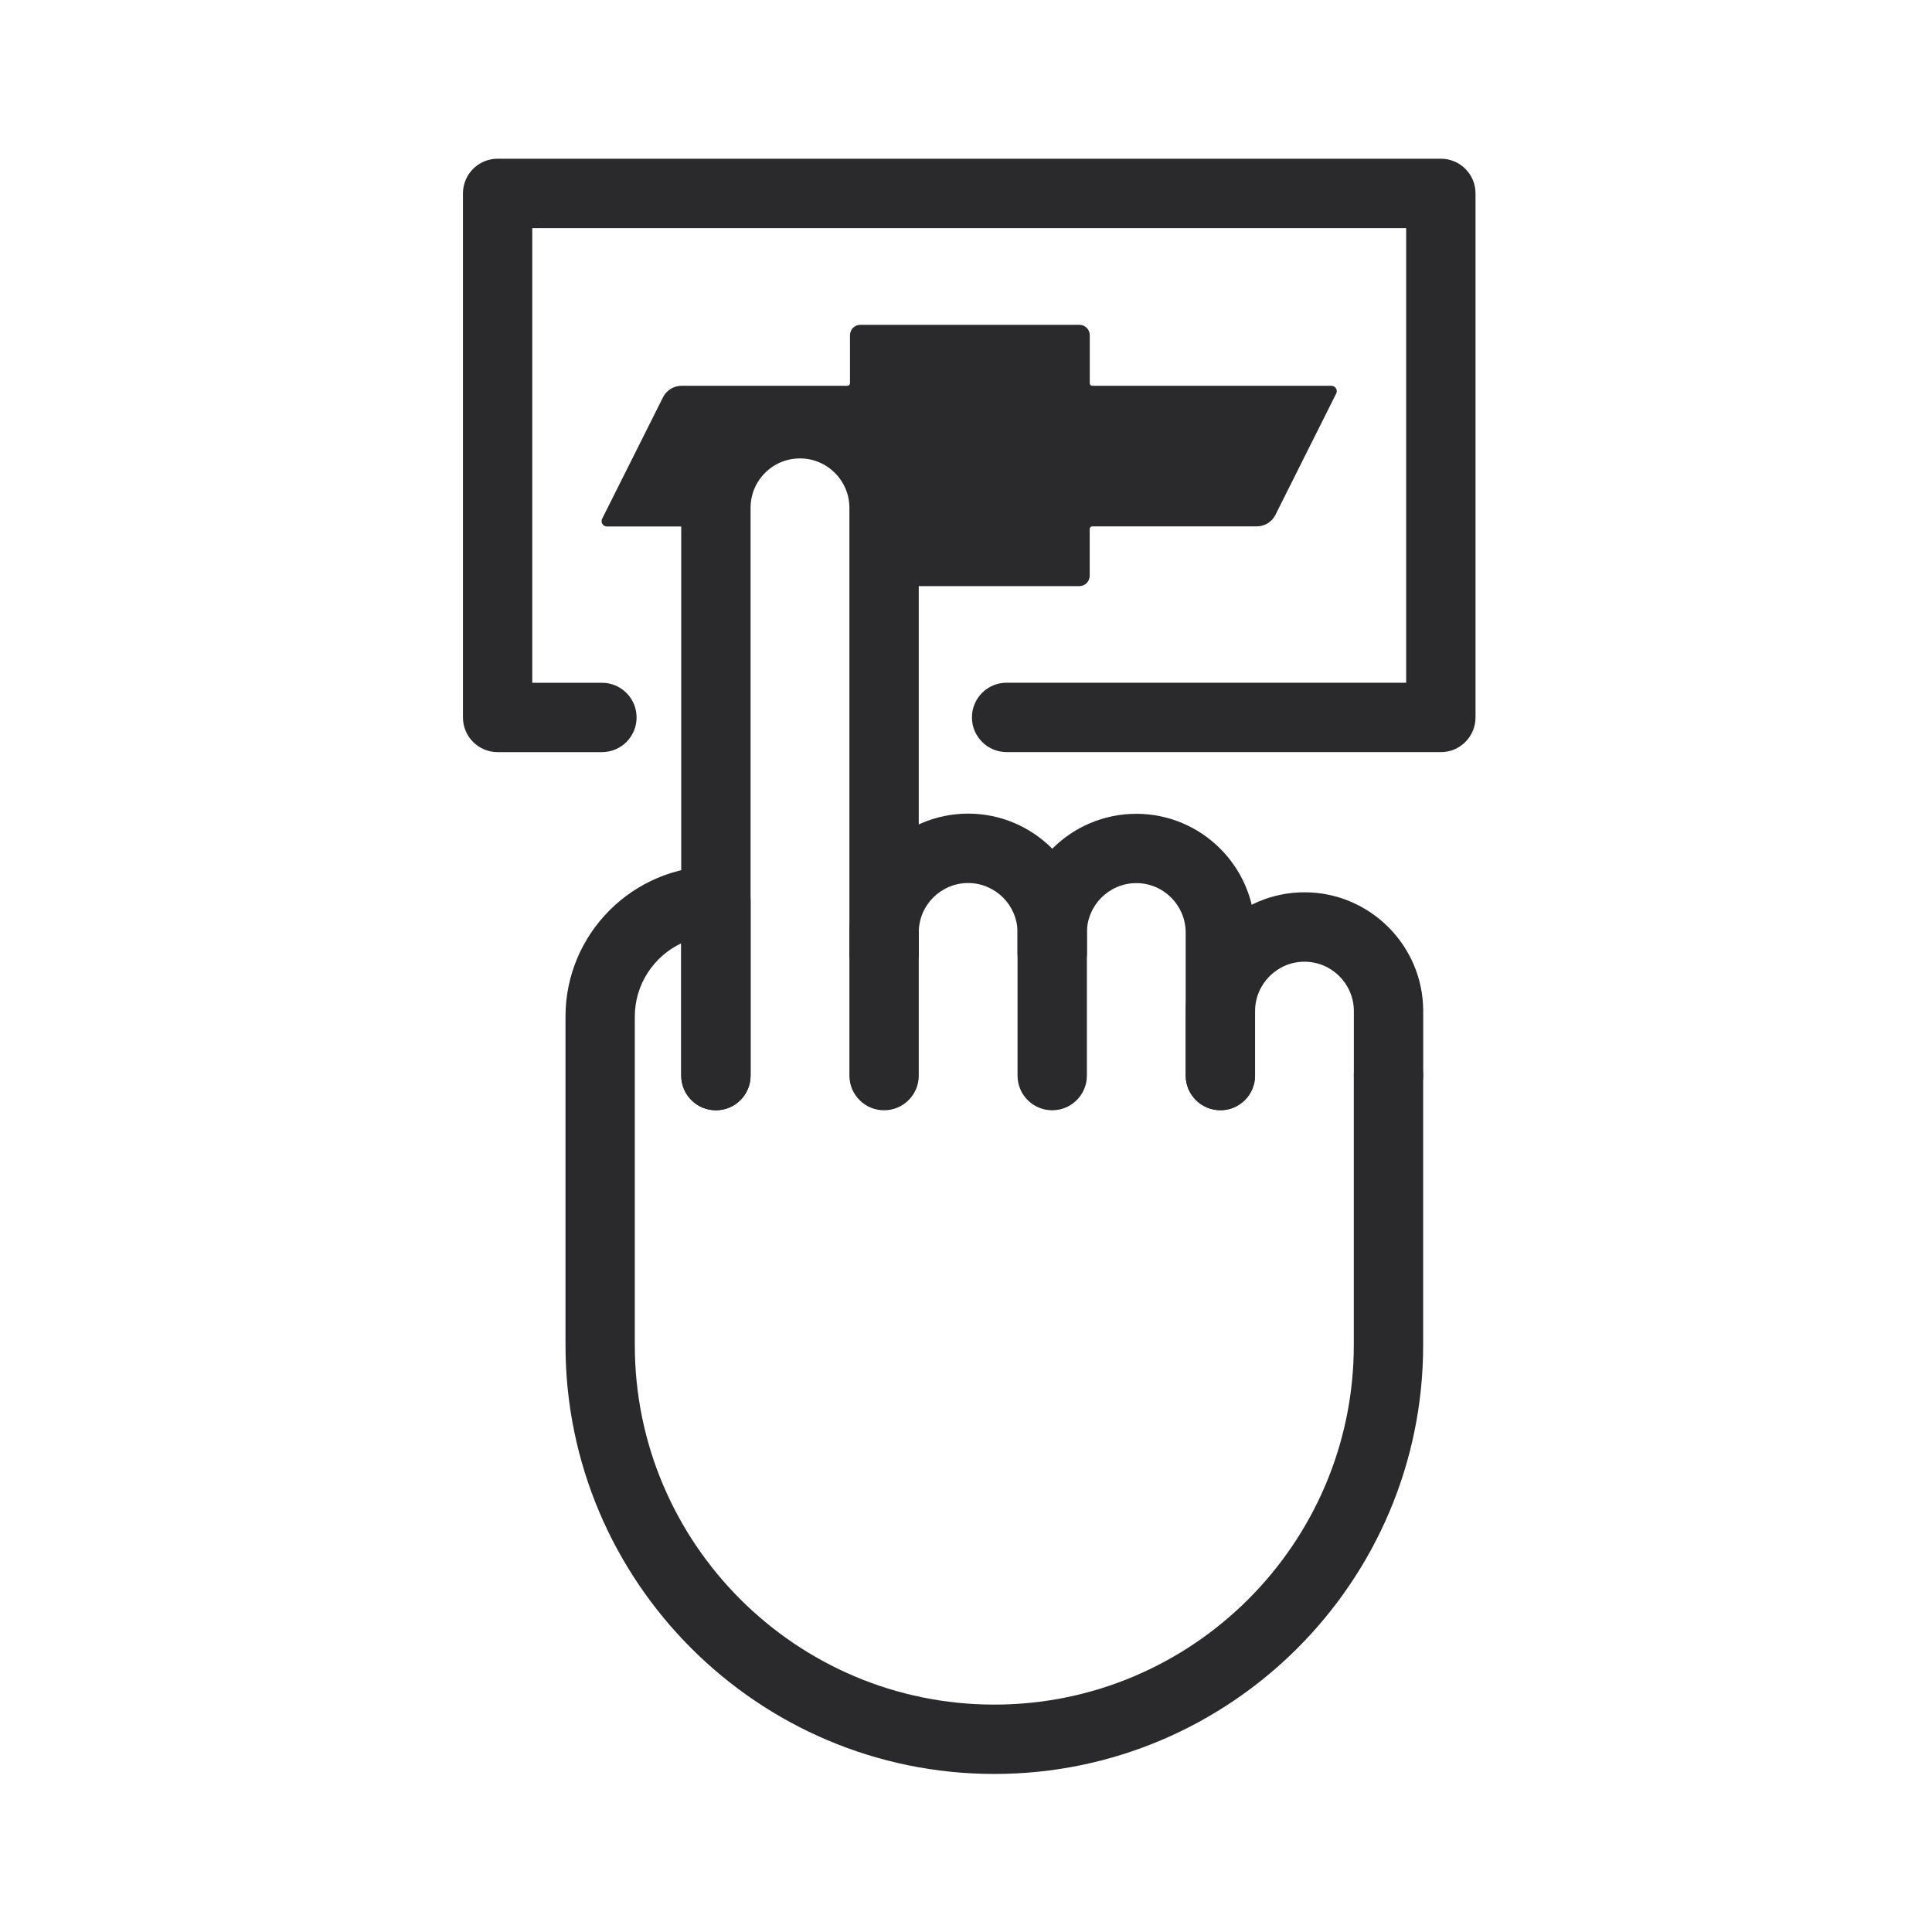
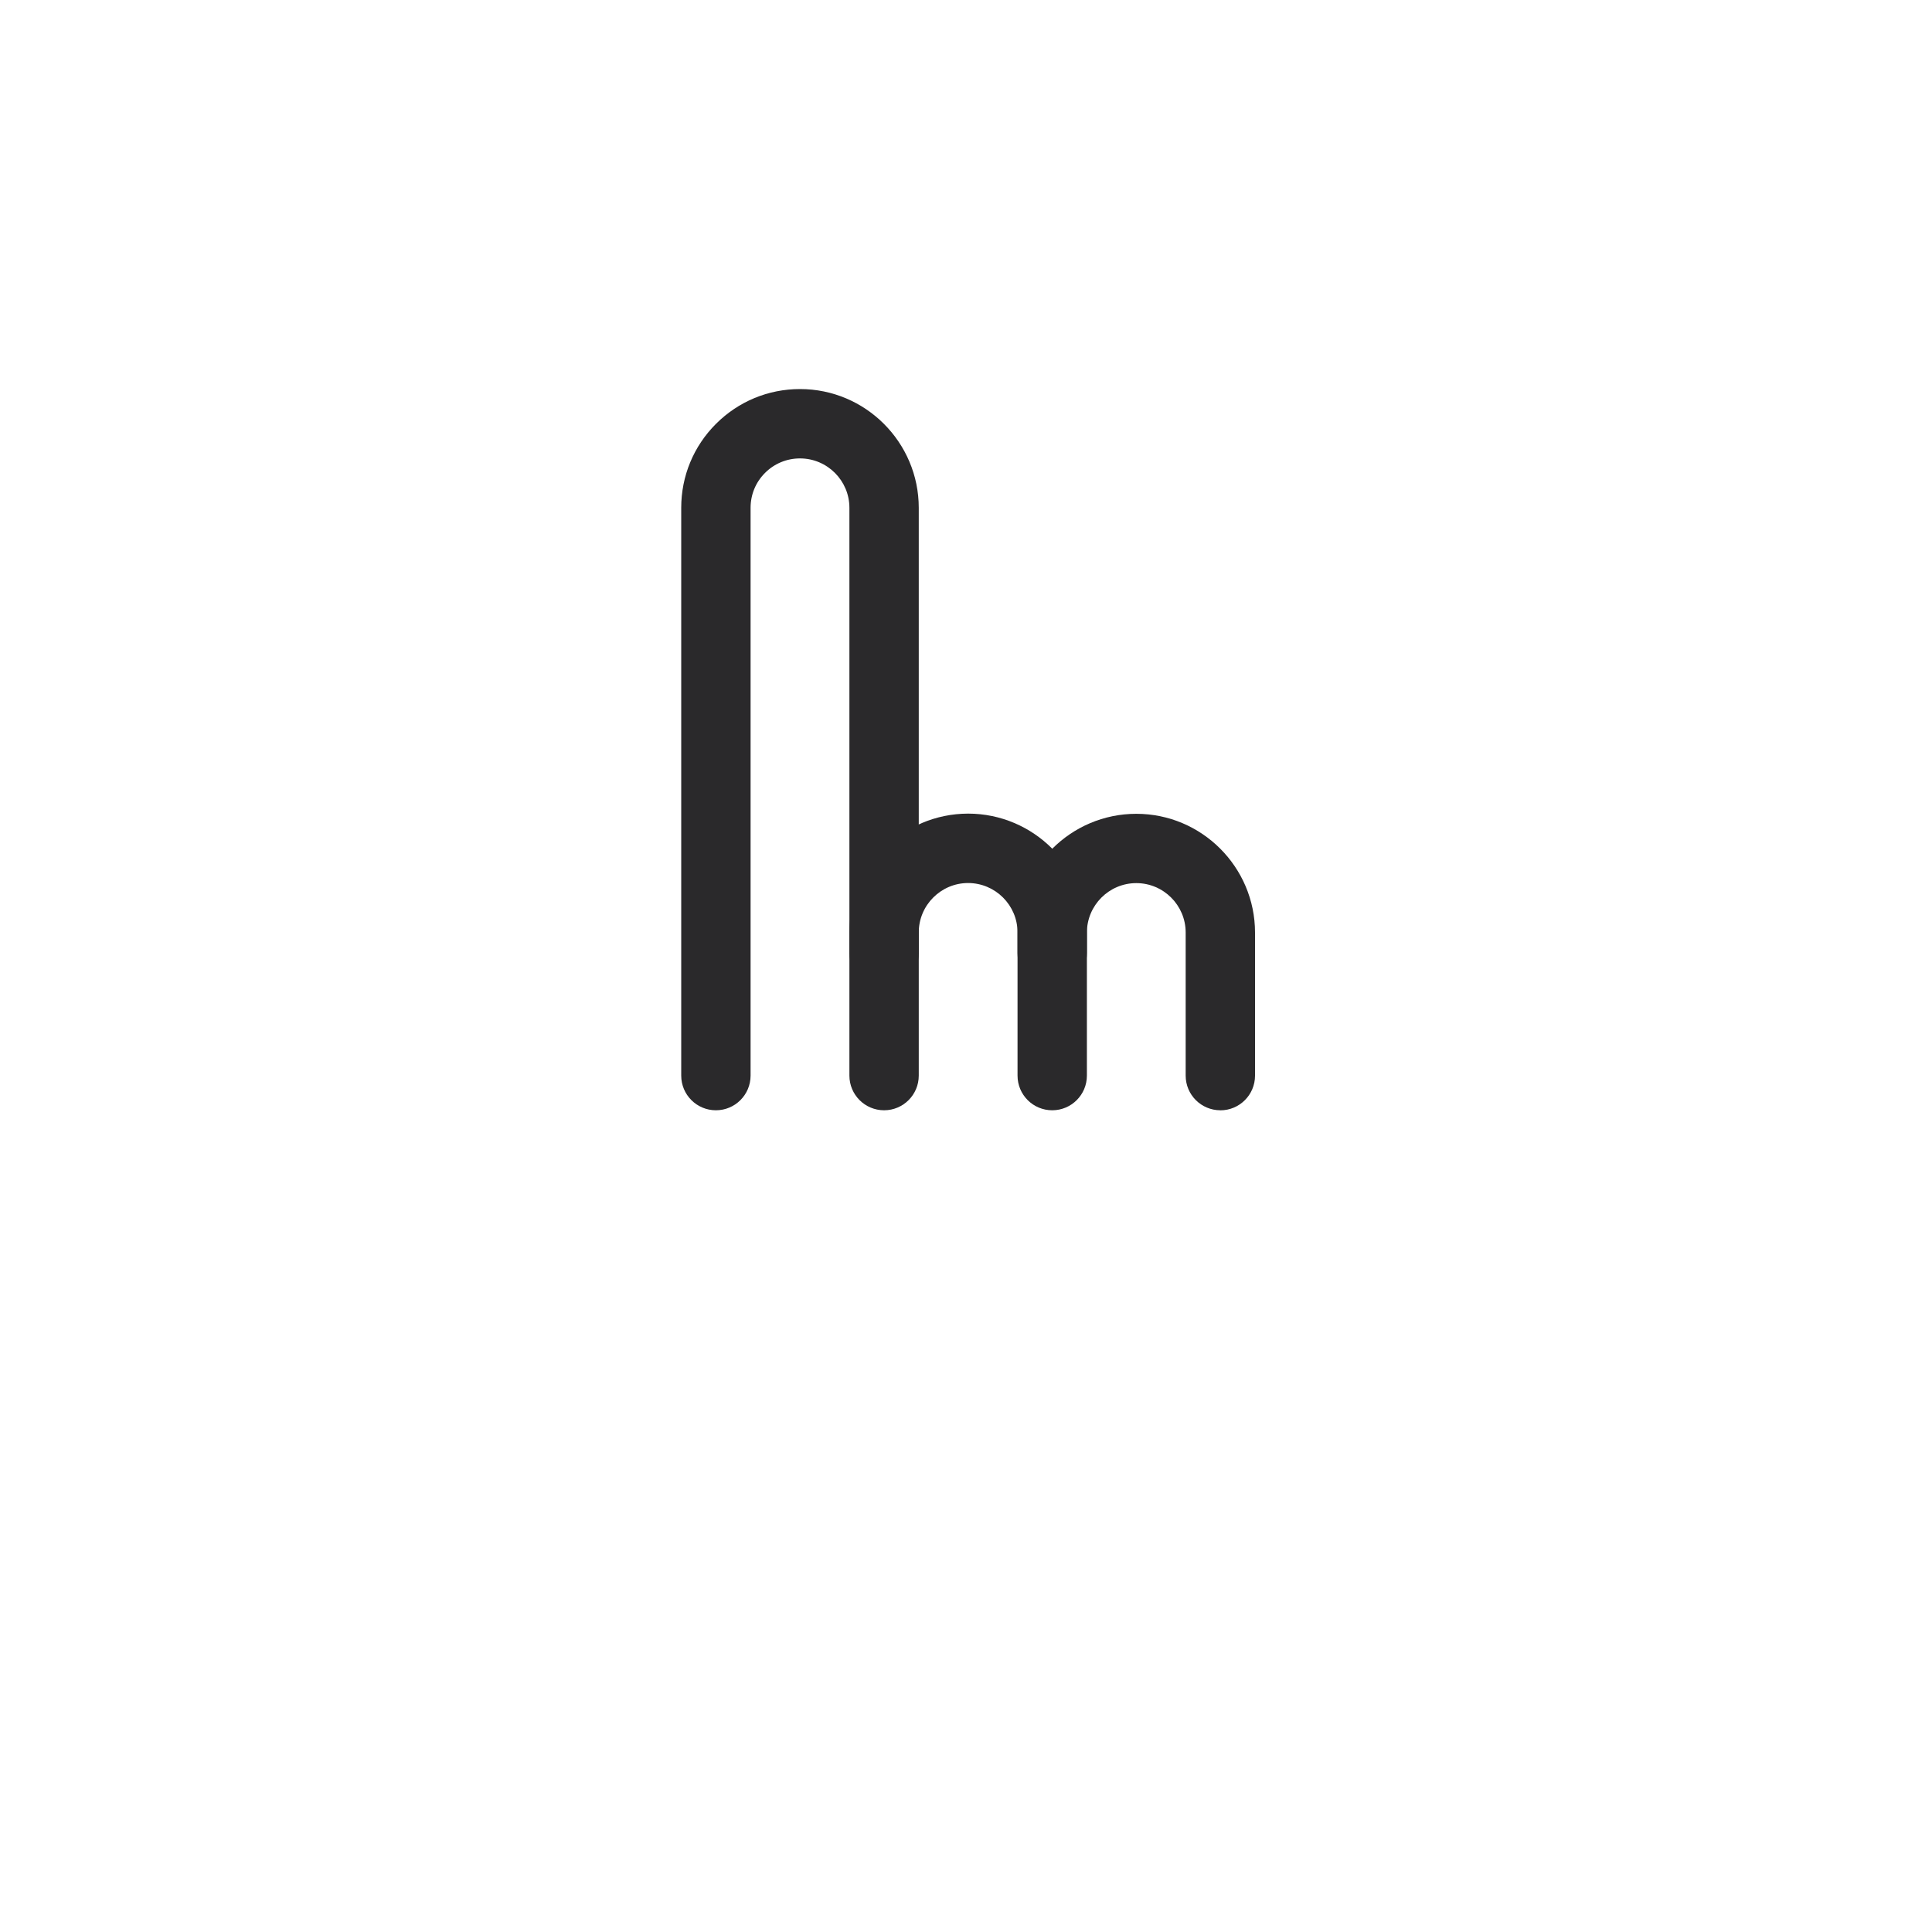
<svg xmlns="http://www.w3.org/2000/svg" id="Layer_1" viewBox="0 0 40 40">
  <defs>
    <style>.cls-1{fill:#2a292b;stroke-width:0px;}</style>
  </defs>
-   <path class="cls-1" d="M27.569,7.987h-4.954c-.029,0-.053-.024-.053-.053h0v-.994c0-.119-.096-.215-.215-.215h-4.534c-.119,0-.215.096-.215.215v.994c0,.029-.024.053-.053.053h-3.431c-.164,0-.315.092-.388.24l-1.259,2.513c-.027.055-.005.121.049.148.015.008.032.012.049.012h2.257v-.34c0-.773.626-1.399,1.399-1.399h.809c.773,0,1.399.626,1.399,1.399v1.575h3.917c.119,0,.215-.096.215-.215v-.969c0-.029.024-.053.053-.053h3.406c.164,0,.313-.092.386-.238l1.259-2.513c.027-.055.004-.121-.051-.148-.014-.007-.03-.011-.046-.011Z" />
  <path class="cls-1" d="M18.304,22.987c-.396,0-.718-.321-.718-.718v-11.756c0-.563-.459-1.022-1.023-1.022h0c-.273,0-.53.106-.723.299-.194.193-.3.45-.3.723v11.756c0,.396-.321.718-.718.718s-.718-.321-.718-.718v-11.756c0-.657.256-1.275.721-1.739.465-.464,1.082-.719,1.738-.719h.001c1.355,0,2.457,1.103,2.458,2.458v11.756c0,.396-.321.718-.718.718Z" />
  <path class="cls-1" d="M21.785,20.454c-.396,0-.718-.321-.718-.718v-.431c0-.563-.459-1.022-1.023-1.023-.563,0-1.022.459-1.022,1.023v.43c0,.396-.321.718-.718.718s-.718-.321-.718-.718v-.431c0-1.355,1.103-2.457,2.458-2.459,1.355.001,2.458,1.104,2.459,2.458v.431c0,.396-.321.718-.718.718Z" />
  <path class="cls-1" d="M25.266,22.987c-.397,0-.718-.321-.718-.718v-2.963c0-.563-.459-1.022-1.022-1.022-.564,0-1.022.459-1.023,1.023v2.962c0,.396-.321.718-.718.718s-.718-.321-.718-.718v-2.962c0-1.355,1.103-2.458,2.459-2.458,1.355,0,2.457,1.103,2.458,2.458v2.963c0,.396-.321.718-.718.718Z" />
-   <path class="cls-1" d="M28.748,22.987c-.397,0-.718-.321-.718-.718v-1.338c-.001-.562-.46-1.02-1.023-1.02-.562,0-1.021.459-1.022,1.021v1.333c0,.396-.321.718-.718.718s-.718-.321-.718-.718v-1.335c.003-1.354,1.106-2.455,2.458-2.456,1.353,0,2.456,1.101,2.459,2.454v1.34c0,.396-.321.718-.718.718Z" />
-   <path class="cls-1" d="M20.587,36.728c-4.896,0-8.879-3.982-8.879-8.878v-6.803c0-1.717,1.397-3.114,3.114-3.114.396,0,.718.321.718.718v3.618c0,.396-.321.718-.718.718s-.718-.321-.718-.718v-2.739c-.567.27-.961.848-.961,1.517v6.803c0,4.103,3.34,7.442,7.443,7.442s7.443-3.339,7.443-7.443v-5.581c0-.396.321-.718.718-.718s.718.321.718.718v5.581c0,4.896-3.983,8.879-8.879,8.879Z" />
-   <path class="cls-1" d="M29.831,15.571h-8.99c-.396,0-.718-.321-.718-.718s.321-.718.718-.718h8.272V4.722H11.02v9.414h1.442c.396,0,.718.321.718.718s-.321.718-.718.718h-2.159c-.396,0-.718-.321-.718-.718V4.004c0-.396.321-.718.718-.718h19.528c.397,0,.718.321.718.718v10.85c0,.396-.321.718-.718.718Z" />
</svg>